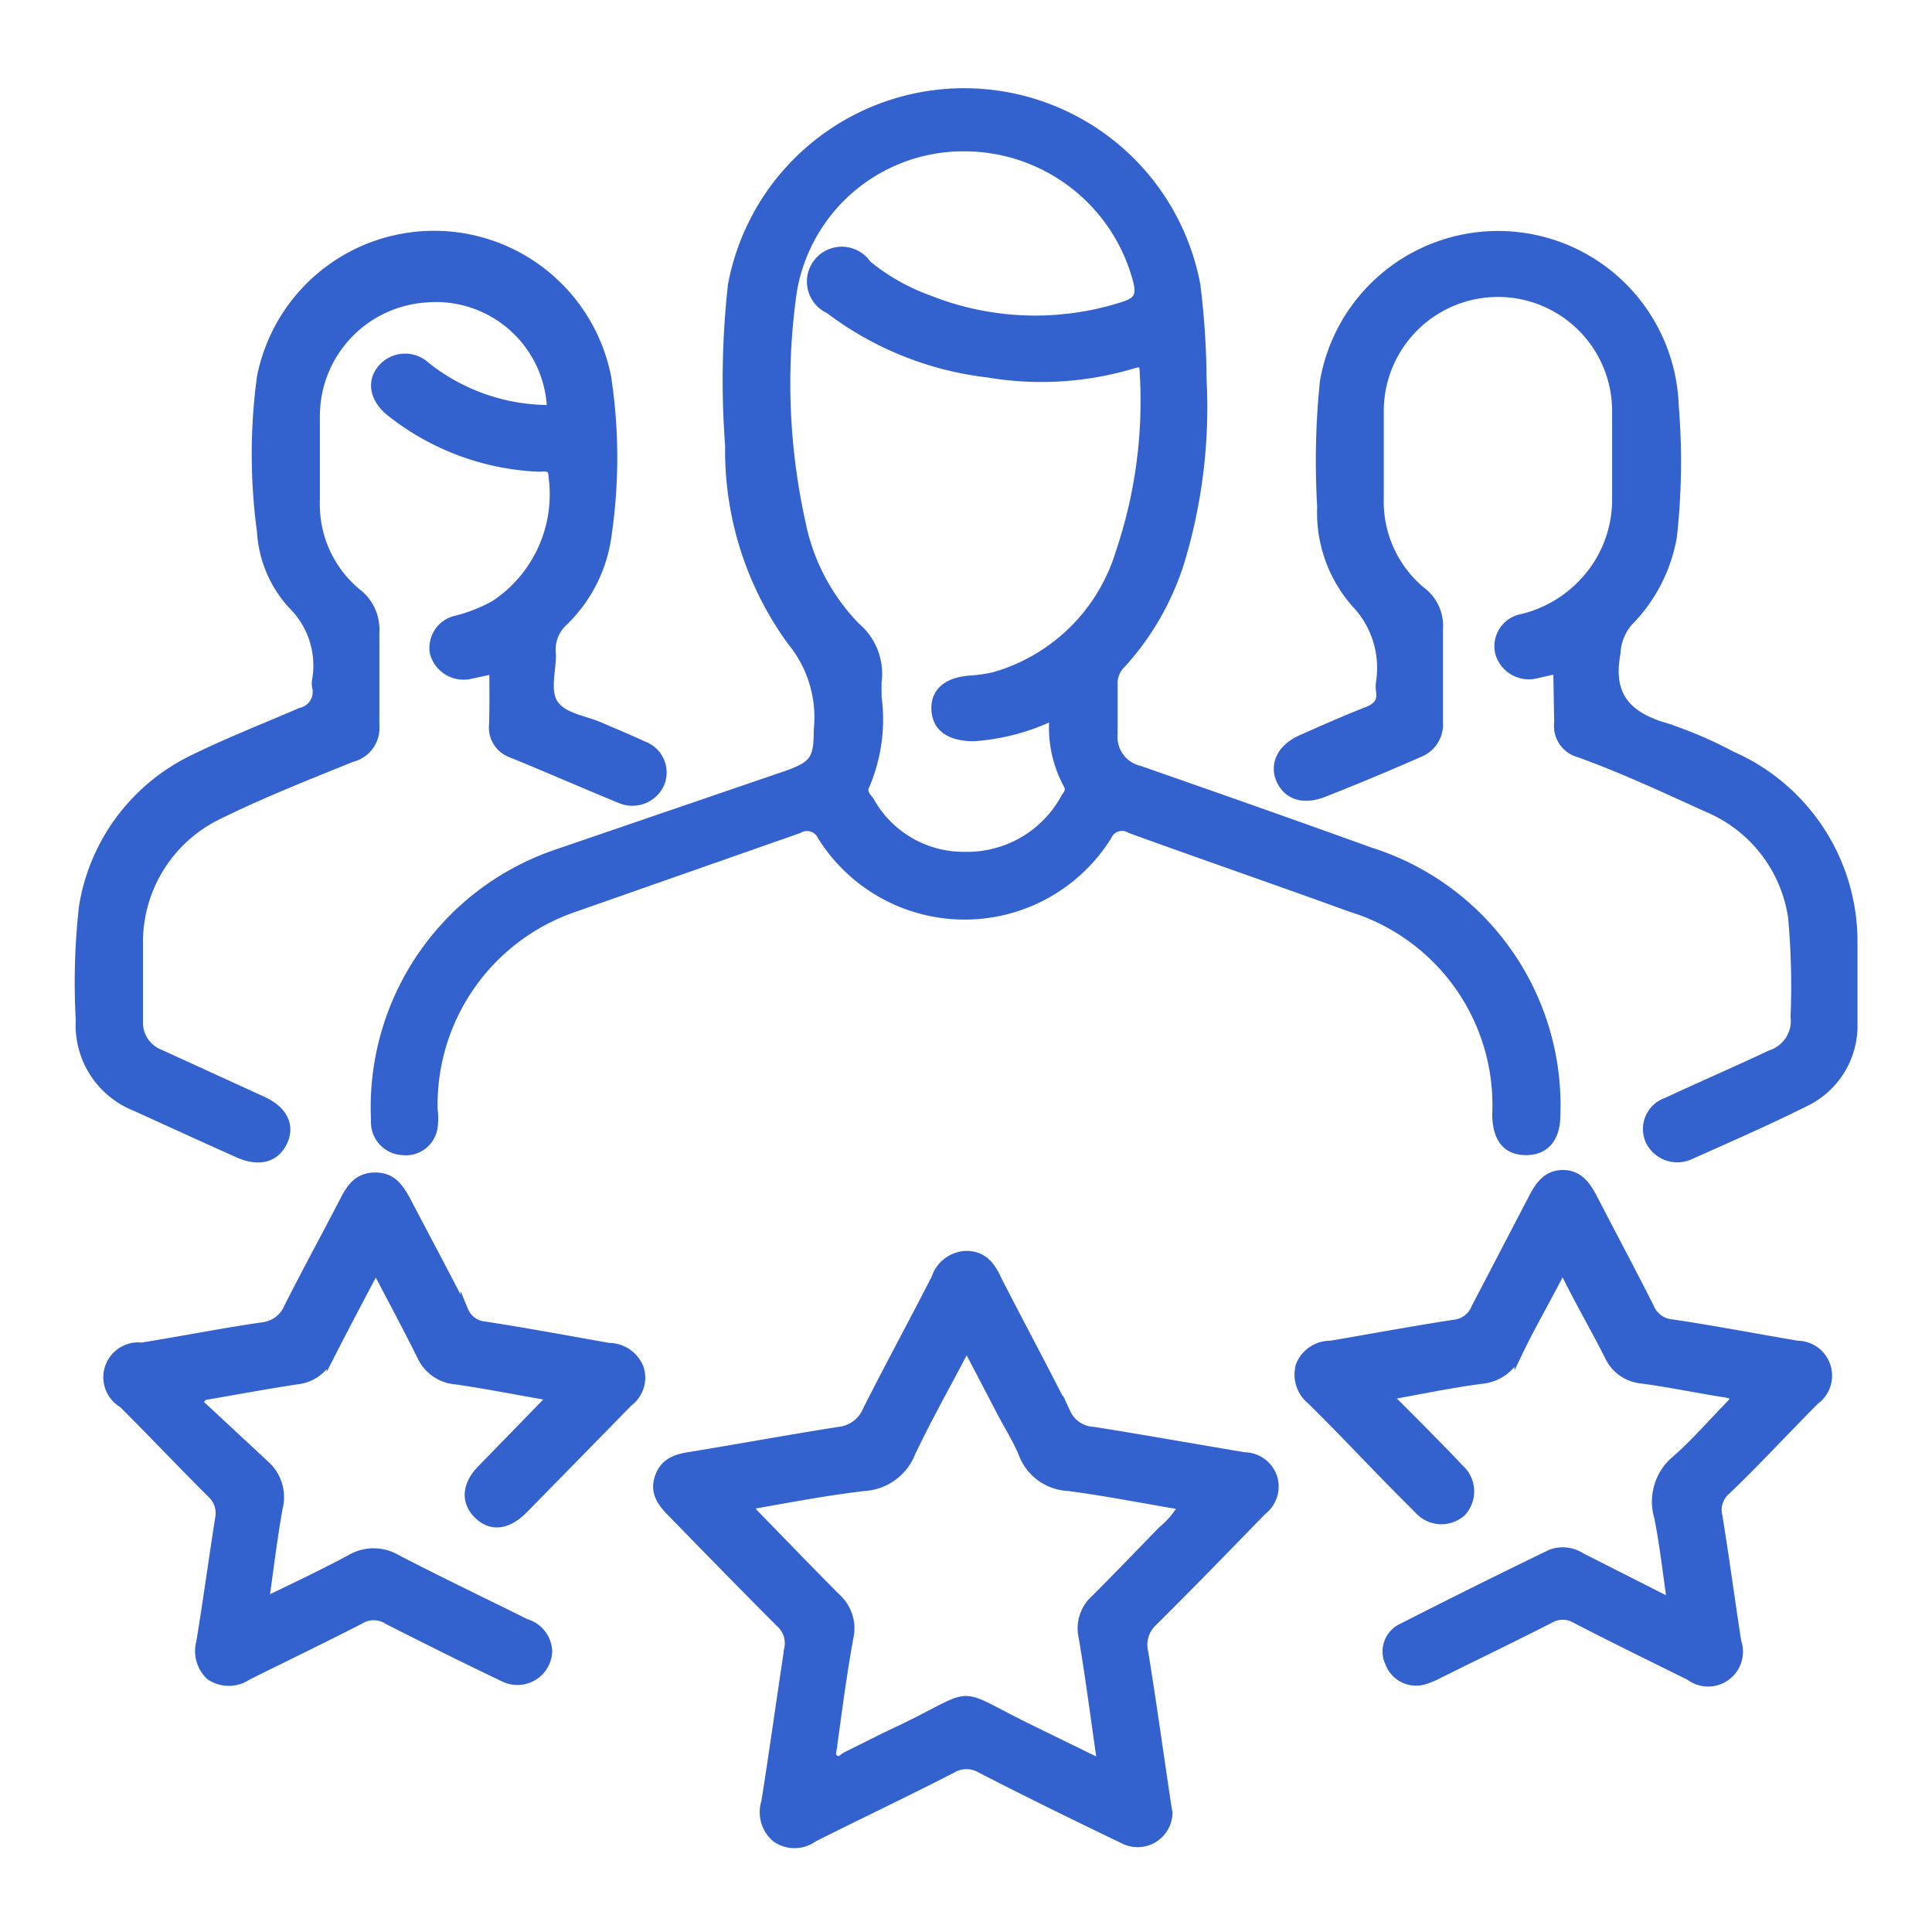
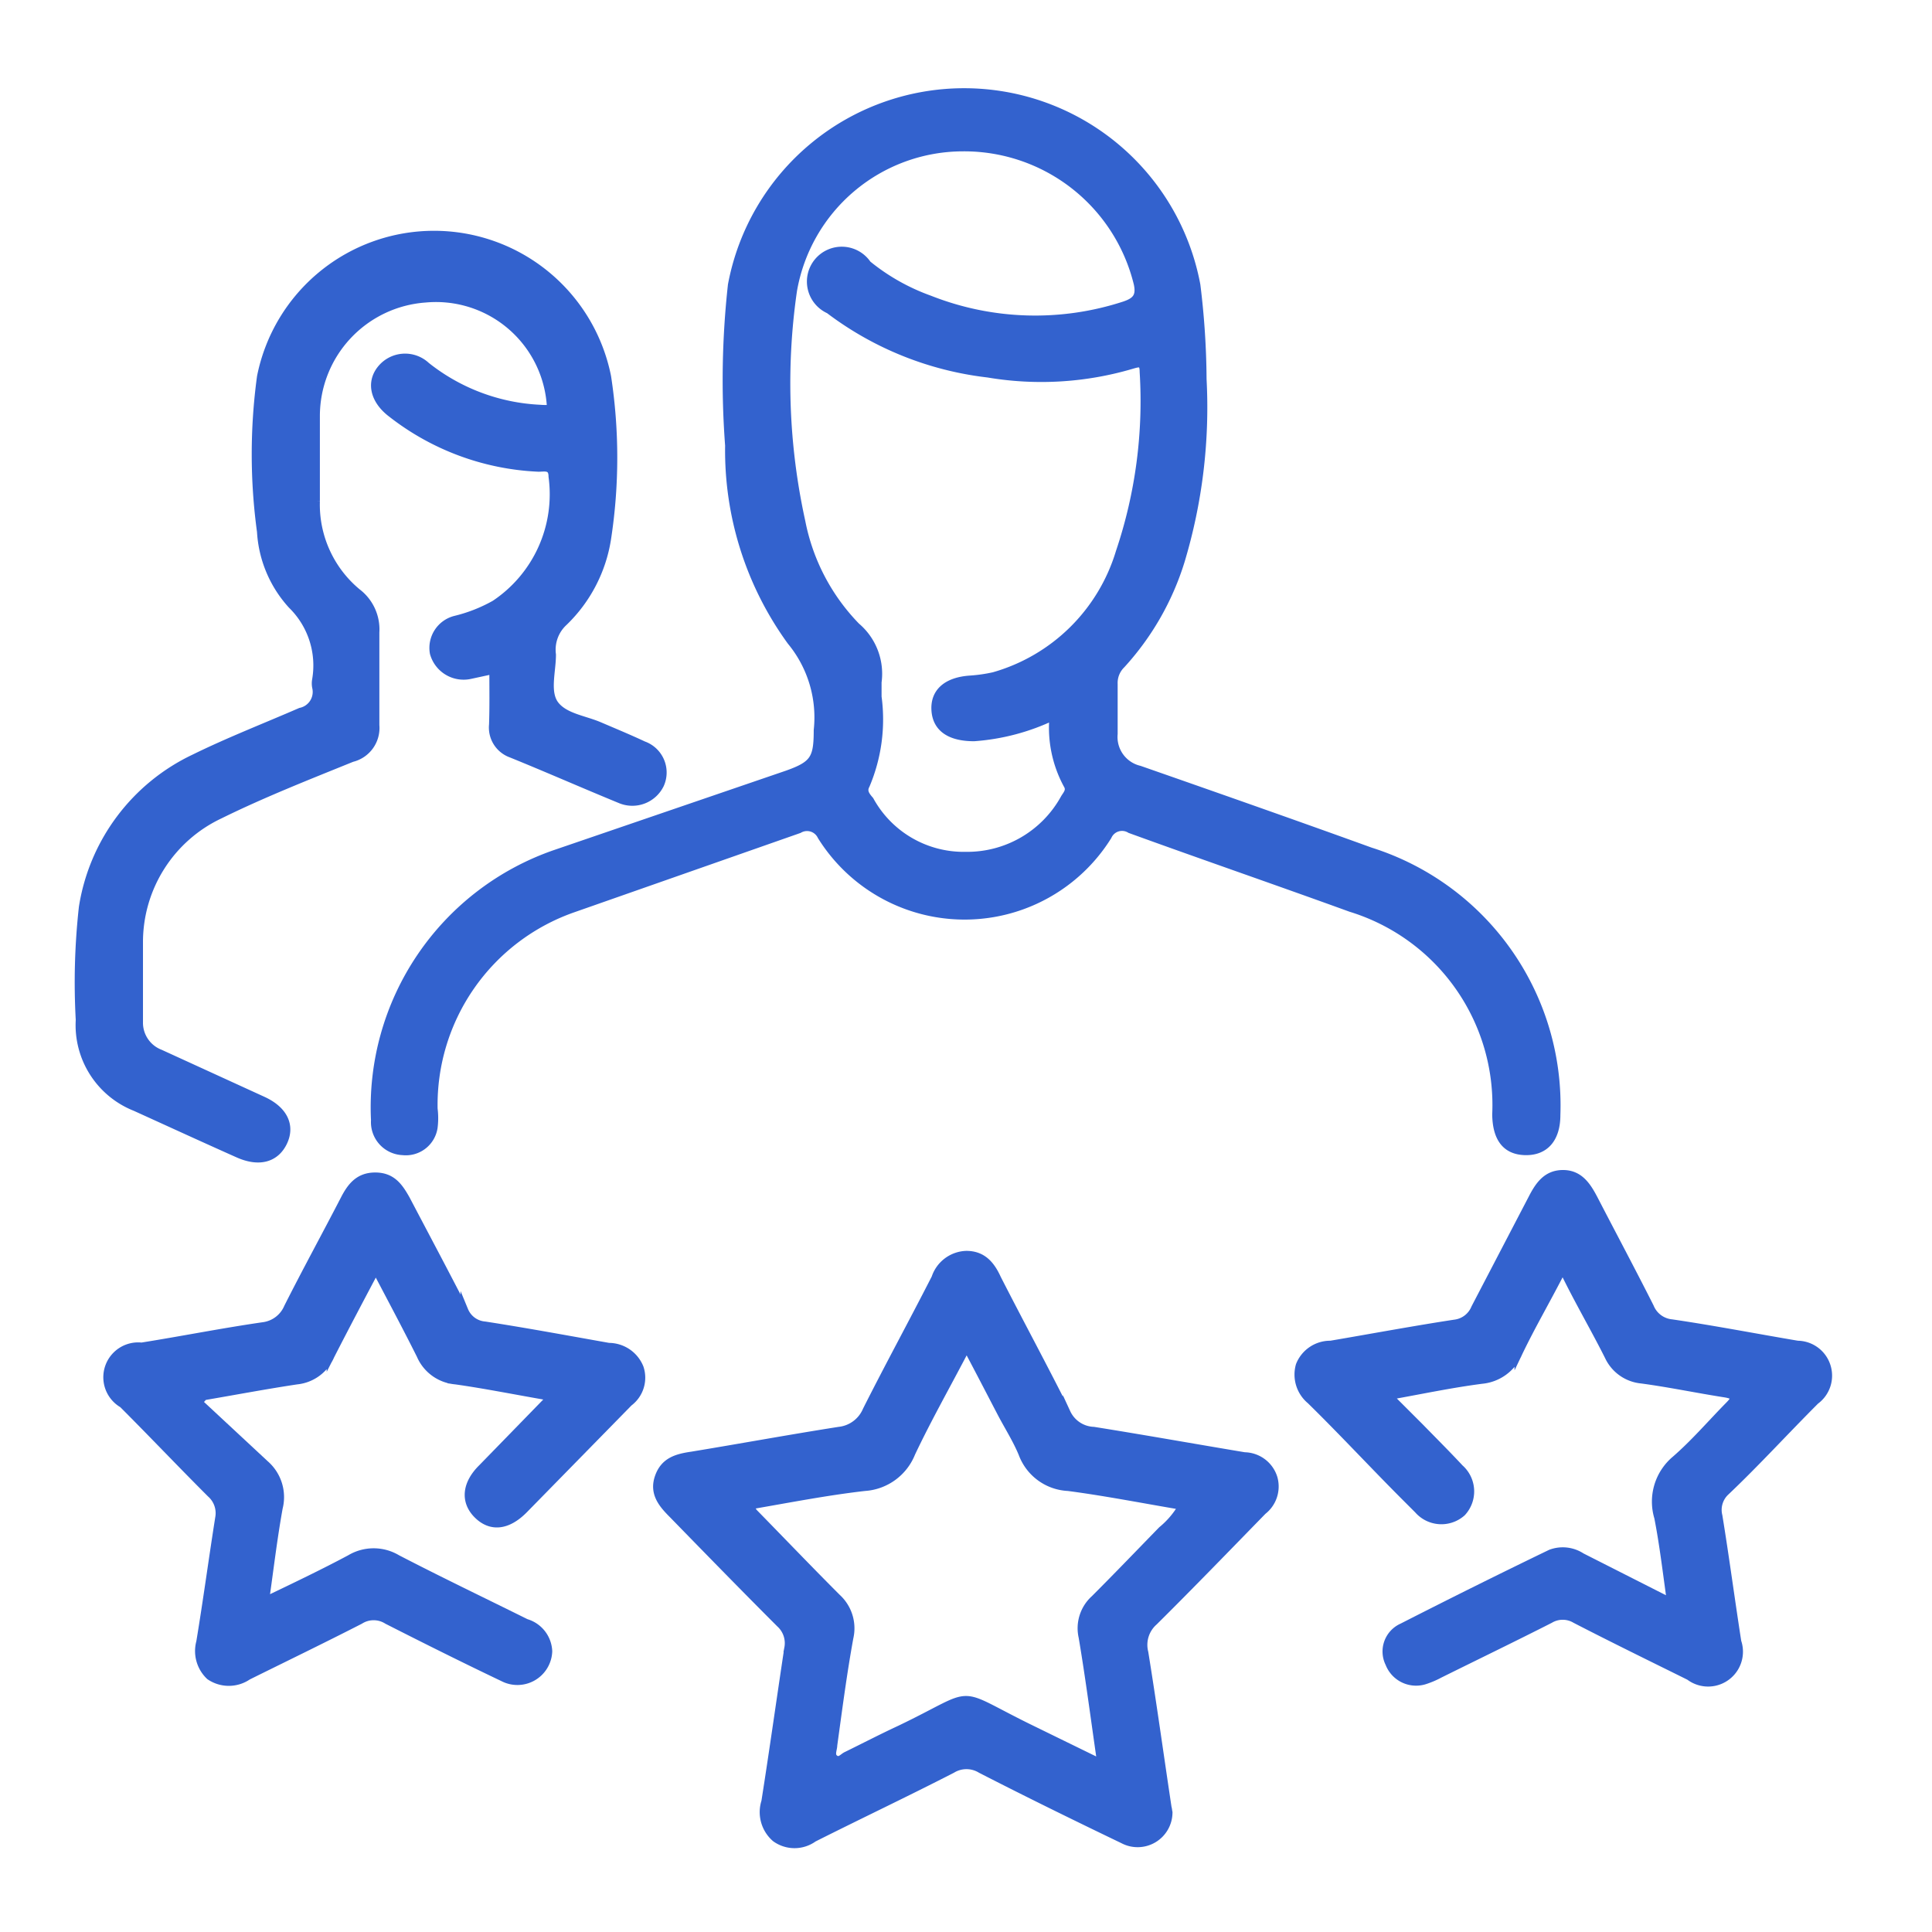
<svg xmlns="http://www.w3.org/2000/svg" viewBox="0 0 62.36 62.36">
  <defs>
    <style>.cls-1{fill:#3362ce;stroke:#3362ce;stroke-miterlimit:10;stroke-width:0.25px;}.cls-2{fill:none;}</style>
  </defs>
  <title>icon-4</title>
  <g id="Layer_2" data-name="Layer 2">
    <g id="layer1">
      <g id="FEkeZo.tif">
        <path class="cls-1" d="M38.82,12.24a17.21,17.21,0,0,1-.71,5.88,8.81,8.81,0,0,1-1.91,3.33.83.83,0,0,0-.25.63c0,.54,0,1.08,0,1.61a1.08,1.08,0,0,0,.83,1.15c2.49.87,5,1.75,7.46,2.64a8.6,8.6,0,0,1,6,8.51c0,.75-.36,1.18-1,1.17s-.94-.43-.95-1.19a6.65,6.65,0,0,0-4.69-6.66c-2.37-.86-4.75-1.68-7.12-2.54a.5.5,0,0,0-.72.22,5.45,5.45,0,0,1-9.25,0,.51.51,0,0,0-.72-.22l-7.3,2.56A6.71,6.71,0,0,0,14,35.79a2.4,2.4,0,0,1,0,.6.91.91,0,0,1-1,.77.94.94,0,0,1-.9-1,8.66,8.66,0,0,1,5.81-8.6L25.39,25c.88-.31,1-.51,1-1.43a3.86,3.86,0,0,0-.86-2.87,10.48,10.48,0,0,1-2-6.32,28,28,0,0,1,.09-5.18,7.63,7.63,0,0,1,15,0A25.74,25.74,0,0,1,38.82,12.24ZM34,23.12a7.08,7.08,0,0,1-2.56.68c-.75,0-1.21-.28-1.25-.87s.37-.95,1.13-1a5,5,0,0,0,.76-.11,5.94,5.94,0,0,0,4.06-4A15.25,15.25,0,0,0,36.91,12c0-.32-.13-.29-.37-.22a10.31,10.31,0,0,1-4.65.28A10.49,10.49,0,0,1,26.76,10,1,1,0,1,1,28,8.53,6.8,6.8,0,0,0,30,9.66a9.28,9.28,0,0,0,6.3.19c.35-.12.51-.27.42-.69a5.76,5.76,0,0,0-5.65-4.4A5.57,5.57,0,0,0,25.6,9.38a20.81,20.81,0,0,0,.27,7.46,6.67,6.67,0,0,0,1.77,3.38,2,2,0,0,1,.69,1.8c0,.15,0,.31,0,.47a5.44,5.44,0,0,1-.38,2.85c-.11.2,0,.34.13.49a3.45,3.45,0,0,0,3.09,1.79,3.58,3.58,0,0,0,3.19-1.86c.08-.13.2-.25.09-.43A3.87,3.87,0,0,1,34,23.12Z" />
        <path class="cls-1" d="M15.92,21.63l-.74.16A1,1,0,0,1,14,21.08.94.94,0,0,1,14.7,20a5,5,0,0,0,1.27-.5,4.26,4.26,0,0,0,1.86-4.12c0-.37-.28-.27-.47-.28a8.29,8.29,0,0,1-4.72-1.75c-.57-.43-.69-1-.35-1.43a1,1,0,0,1,1.47-.11,6.38,6.38,0,0,0,3.67,1.38,2.07,2.07,0,0,0,.35,0,3.71,3.71,0,0,0-4.05-3.55,3.8,3.8,0,0,0-3.53,3.8c0,.91,0,1.83,0,2.74a3.68,3.68,0,0,0,1.33,2.94,1.5,1.5,0,0,1,.59,1.29c0,1,0,2,0,3a1,1,0,0,1-.76,1.06c-1.43.58-2.88,1.15-4.26,1.83a4.54,4.54,0,0,0-2.61,4.11c0,.88,0,1.75,0,2.63A1.06,1.06,0,0,0,5.17,34l3.3,1.51c.69.31.93.82.68,1.35s-.78.69-1.47.38c-1.1-.49-2.21-1-3.31-1.5a2.85,2.85,0,0,1-1.8-2.82,22,22,0,0,1,.1-3.63,6.43,6.43,0,0,1,3.6-4.82c1.12-.55,2.28-1,3.43-1.5a.65.65,0,0,0,.5-.79.65.65,0,0,1,0-.24,2.73,2.73,0,0,0-.78-2.41,3.84,3.84,0,0,1-1-2.37,18.49,18.49,0,0,1,0-5,5.7,5.7,0,0,1,11.18,0,17.24,17.24,0,0,1,0,5.22,4.75,4.75,0,0,1-1.4,2.7,1.21,1.21,0,0,0-.38,1.05c0,.55-.21,1.22.1,1.62s.94.47,1.43.68.95.4,1.42.62a.94.94,0,0,1,.54,1.27,1,1,0,0,1-1.3.48c-1.17-.48-2.35-1-3.51-1.47a.9.9,0,0,1-.59-.94C15.93,22.81,15.92,22.24,15.92,21.63Z" />
-         <path class="cls-1" d="M50.26,21.62l-.66.15a1,1,0,0,1-1.21-.68.93.93,0,0,1,.75-1.15,4,4,0,0,0,2.13-1.34,3.88,3.88,0,0,0,.89-2.47c0-.95,0-1.91,0-2.86a3.81,3.81,0,0,0-7.62,0c0,.93,0,1.87,0,2.8a3.74,3.74,0,0,0,1.35,3,1.41,1.41,0,0,1,.56,1.24c0,1,0,2,0,3a1,1,0,0,1-.62,1c-1,.44-2,.86-3.07,1.28-.65.27-1.19.12-1.43-.39s0-1.06.68-1.36,1.42-.63,2.14-.91c.31-.13.44-.3.39-.62a1,1,0,0,1,0-.3,3,3,0,0,0-.8-2.53,4.45,4.45,0,0,1-1.1-3.13,24.89,24.89,0,0,1,.09-4.05,5.71,5.71,0,0,1,11.33.79A22,22,0,0,1,54,17.33a5.19,5.19,0,0,1-1.43,2.76,1.66,1.66,0,0,0-.39,1c-.25,1.34.32,2,1.58,2.37a13.25,13.25,0,0,1,2.13.91,6.57,6.57,0,0,1,3.94,6c0,.89,0,1.79,0,2.68a2.75,2.75,0,0,1-1.58,2.55c-1.2.6-2.44,1.14-3.67,1.69a1,1,0,0,1-1.35-.48.94.94,0,0,1,.57-1.26c1.11-.52,2.23-1,3.35-1.53a1.12,1.12,0,0,0,.77-1.2,24.54,24.54,0,0,0-.08-3.21,4.53,4.53,0,0,0-2.73-3.52c-1.37-.62-2.73-1.26-4.15-1.77a.92.92,0,0,1-.67-1Z" />
        <path class="cls-1" d="M37.72,58.5a1,1,0,0,1-1.47.88c-1.54-.74-3.07-1.49-4.59-2.27a.89.89,0,0,0-.93,0c-1.48.76-3,1.48-4.47,2.22a1.05,1.05,0,0,1-1.23,0,1.11,1.11,0,0,1-.33-1.18c.26-1.65.49-3.3.74-4.95a.85.85,0,0,0-.26-.79c-1.17-1.17-2.32-2.35-3.47-3.53-.33-.33-.63-.68-.45-1.2s.59-.63,1.07-.7c1.58-.26,3.16-.55,4.75-.8a1.09,1.09,0,0,0,.89-.66c.72-1.43,1.49-2.84,2.22-4.27a1.09,1.09,0,0,1,1-.75c.53,0,.8.33,1,.77.74,1.45,1.51,2.87,2.24,4.33a1,1,0,0,0,.87.58c1.63.26,3.25.55,4.87.82a1,1,0,0,1,.94.71,1,1,0,0,1-.35,1.06c-1.17,1.2-2.33,2.4-3.51,3.57a1,1,0,0,0-.31,1c.27,1.67.5,3.34.75,5C37.71,58.41,37.71,58.47,37.72,58.5ZM24.18,48.6c.09.12.12.19.17.24.89.91,1.77,1.83,2.67,2.73a1.34,1.34,0,0,1,.4,1.29c-.21,1.15-.36,2.31-.52,3.47,0,.14-.11.33.05.44s.26-.06.38-.11c.57-.28,1.13-.57,1.71-.84,2.63-1.26,1.64-1.28,4.27,0l2.23,1.09c-.21-1.45-.38-2.77-.6-4.07a1.27,1.27,0,0,1,.39-1.23c.73-.73,1.45-1.48,2.17-2.22a2.82,2.82,0,0,0,.66-.78c-1.25-.21-2.46-.45-3.68-.61A1.66,1.66,0,0,1,33,46.92c-.19-.46-.46-.88-.69-1.32-.35-.67-.7-1.35-1.11-2.12-.63,1.21-1.25,2.3-1.78,3.42A1.75,1.75,0,0,1,27.91,48C26.68,48.14,25.46,48.38,24.18,48.6Z" />
        <path class="cls-1" d="M53.93,51.71c-.14-1-.24-1.86-.41-2.73a1.77,1.77,0,0,1,.56-1.87c.62-.54,1.15-1.16,1.72-1.74.22-.22.25-.33-.12-.39-.9-.14-1.8-.33-2.7-.45a1.31,1.31,0,0,1-1.06-.75c-.46-.92-1-1.83-1.48-2.83-.51,1-1,1.83-1.43,2.73a1.43,1.43,0,0,1-1.18.86c-1,.13-1.94.33-3,.52l1,1c.43.44.87.88,1.29,1.33a1,1,0,0,1,.07,1.43,1,1,0,0,1-1.42-.09l-.42-.42c-1-1-2-2.08-3.05-3.11a1.08,1.08,0,0,1-.35-1.13,1.06,1.06,0,0,1,1-.67c1.35-.23,2.69-.48,4-.68a.81.81,0,0,0,.66-.5l1.84-3.53c.22-.43.47-.8,1-.8s.78.39,1,.81c.6,1.16,1.22,2.32,1.81,3.49a.84.84,0,0,0,.7.52c1.36.2,2.7.46,4.06.69a1,1,0,0,1,.94.69,1,1,0,0,1-.36,1.12c-1,1-1.91,2-2.89,2.93a.8.8,0,0,0-.24.79c.22,1.35.4,2.71.61,4.06a1,1,0,0,1-1.55,1.12c-1.23-.61-2.46-1.21-3.68-1.84a.8.8,0,0,0-.82,0c-1.18.6-2.38,1.18-3.57,1.77a2.78,2.78,0,0,1-.44.19.93.93,0,0,1-1.18-.54.86.86,0,0,1,.42-1.17q2.39-1.22,4.79-2.38a1.11,1.11,0,0,1,1,.11Z" />
        <path class="cls-1" d="M6.41,45.26l2.15,2A1.41,1.41,0,0,1,9,48.67c-.18,1-.29,1.95-.44,3,1-.48,1.88-.9,2.74-1.36a1.48,1.48,0,0,1,1.52,0c1.37.71,2.77,1.38,4.16,2.07a1,1,0,0,1,.72.92,1,1,0,0,1-1.46.85c-1.26-.6-2.5-1.22-3.74-1.85a.82.82,0,0,0-.88,0c-1.19.61-2.41,1.2-3.62,1.8a1.09,1.09,0,0,1-1.23,0A1.11,1.11,0,0,1,6.46,53c.22-1.33.4-2.67.61-4a.84.84,0,0,0-.27-.79c-1-1-1.89-1.94-2.84-2.89a1,1,0,0,1,.61-1.86c1.32-.21,2.62-.47,3.94-.66a1,1,0,0,0,.78-.6c.59-1.17,1.22-2.32,1.82-3.48.21-.41.46-.75,1-.75s.77.33,1,.74c.63,1.2,1.26,2.38,1.88,3.59a.78.78,0,0,0,.66.48c1.36.21,2.7.46,4,.69a1.08,1.08,0,0,1,1,.68,1,1,0,0,1-.35,1.12l-3.38,3.45c-.54.55-1.08.6-1.51.17s-.37-1,.15-1.51l2.23-2.29c-1.11-.19-2.09-.39-3.08-.53a1.36,1.36,0,0,1-1.14-.82c-.45-.9-.92-1.78-1.44-2.77-.53,1-1,1.89-1.46,2.79a1.33,1.33,0,0,1-1.09.8c-1,.15-2,.34-3,.51Z" />
      </g>
-       <rect class="cls-2" width="62.36" height="62.36" />
    </g>
  </g>
</svg>